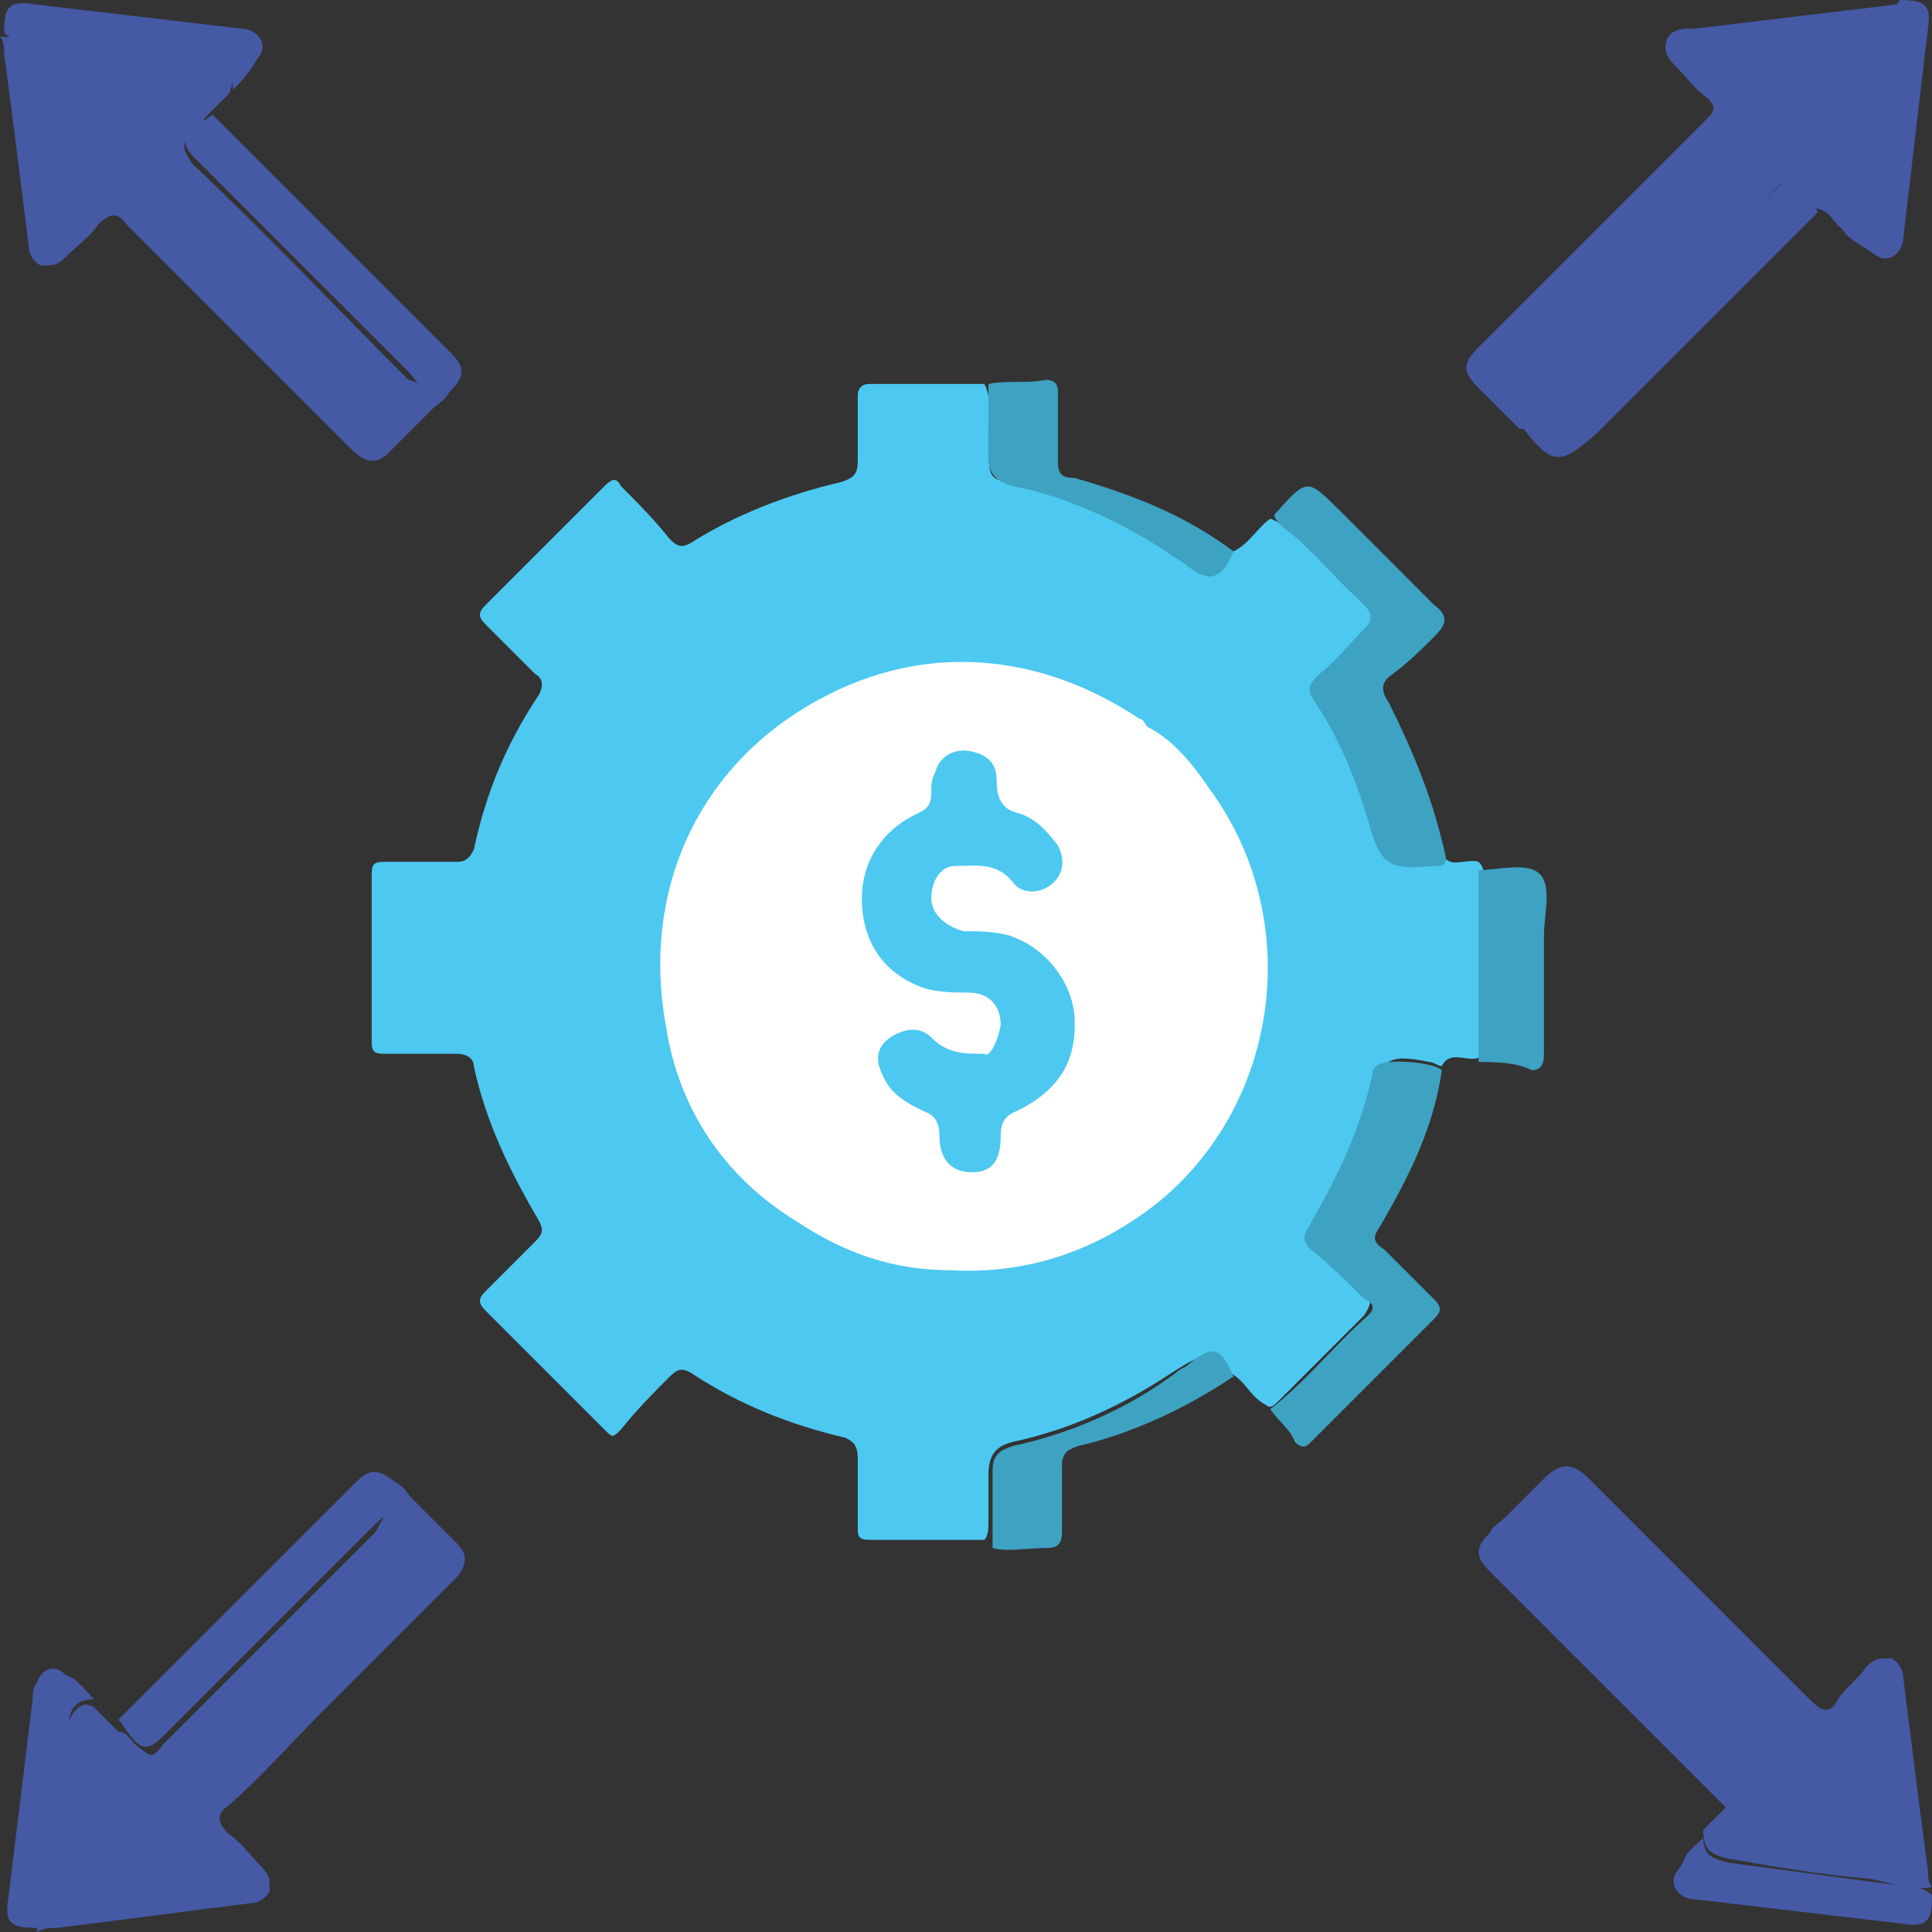
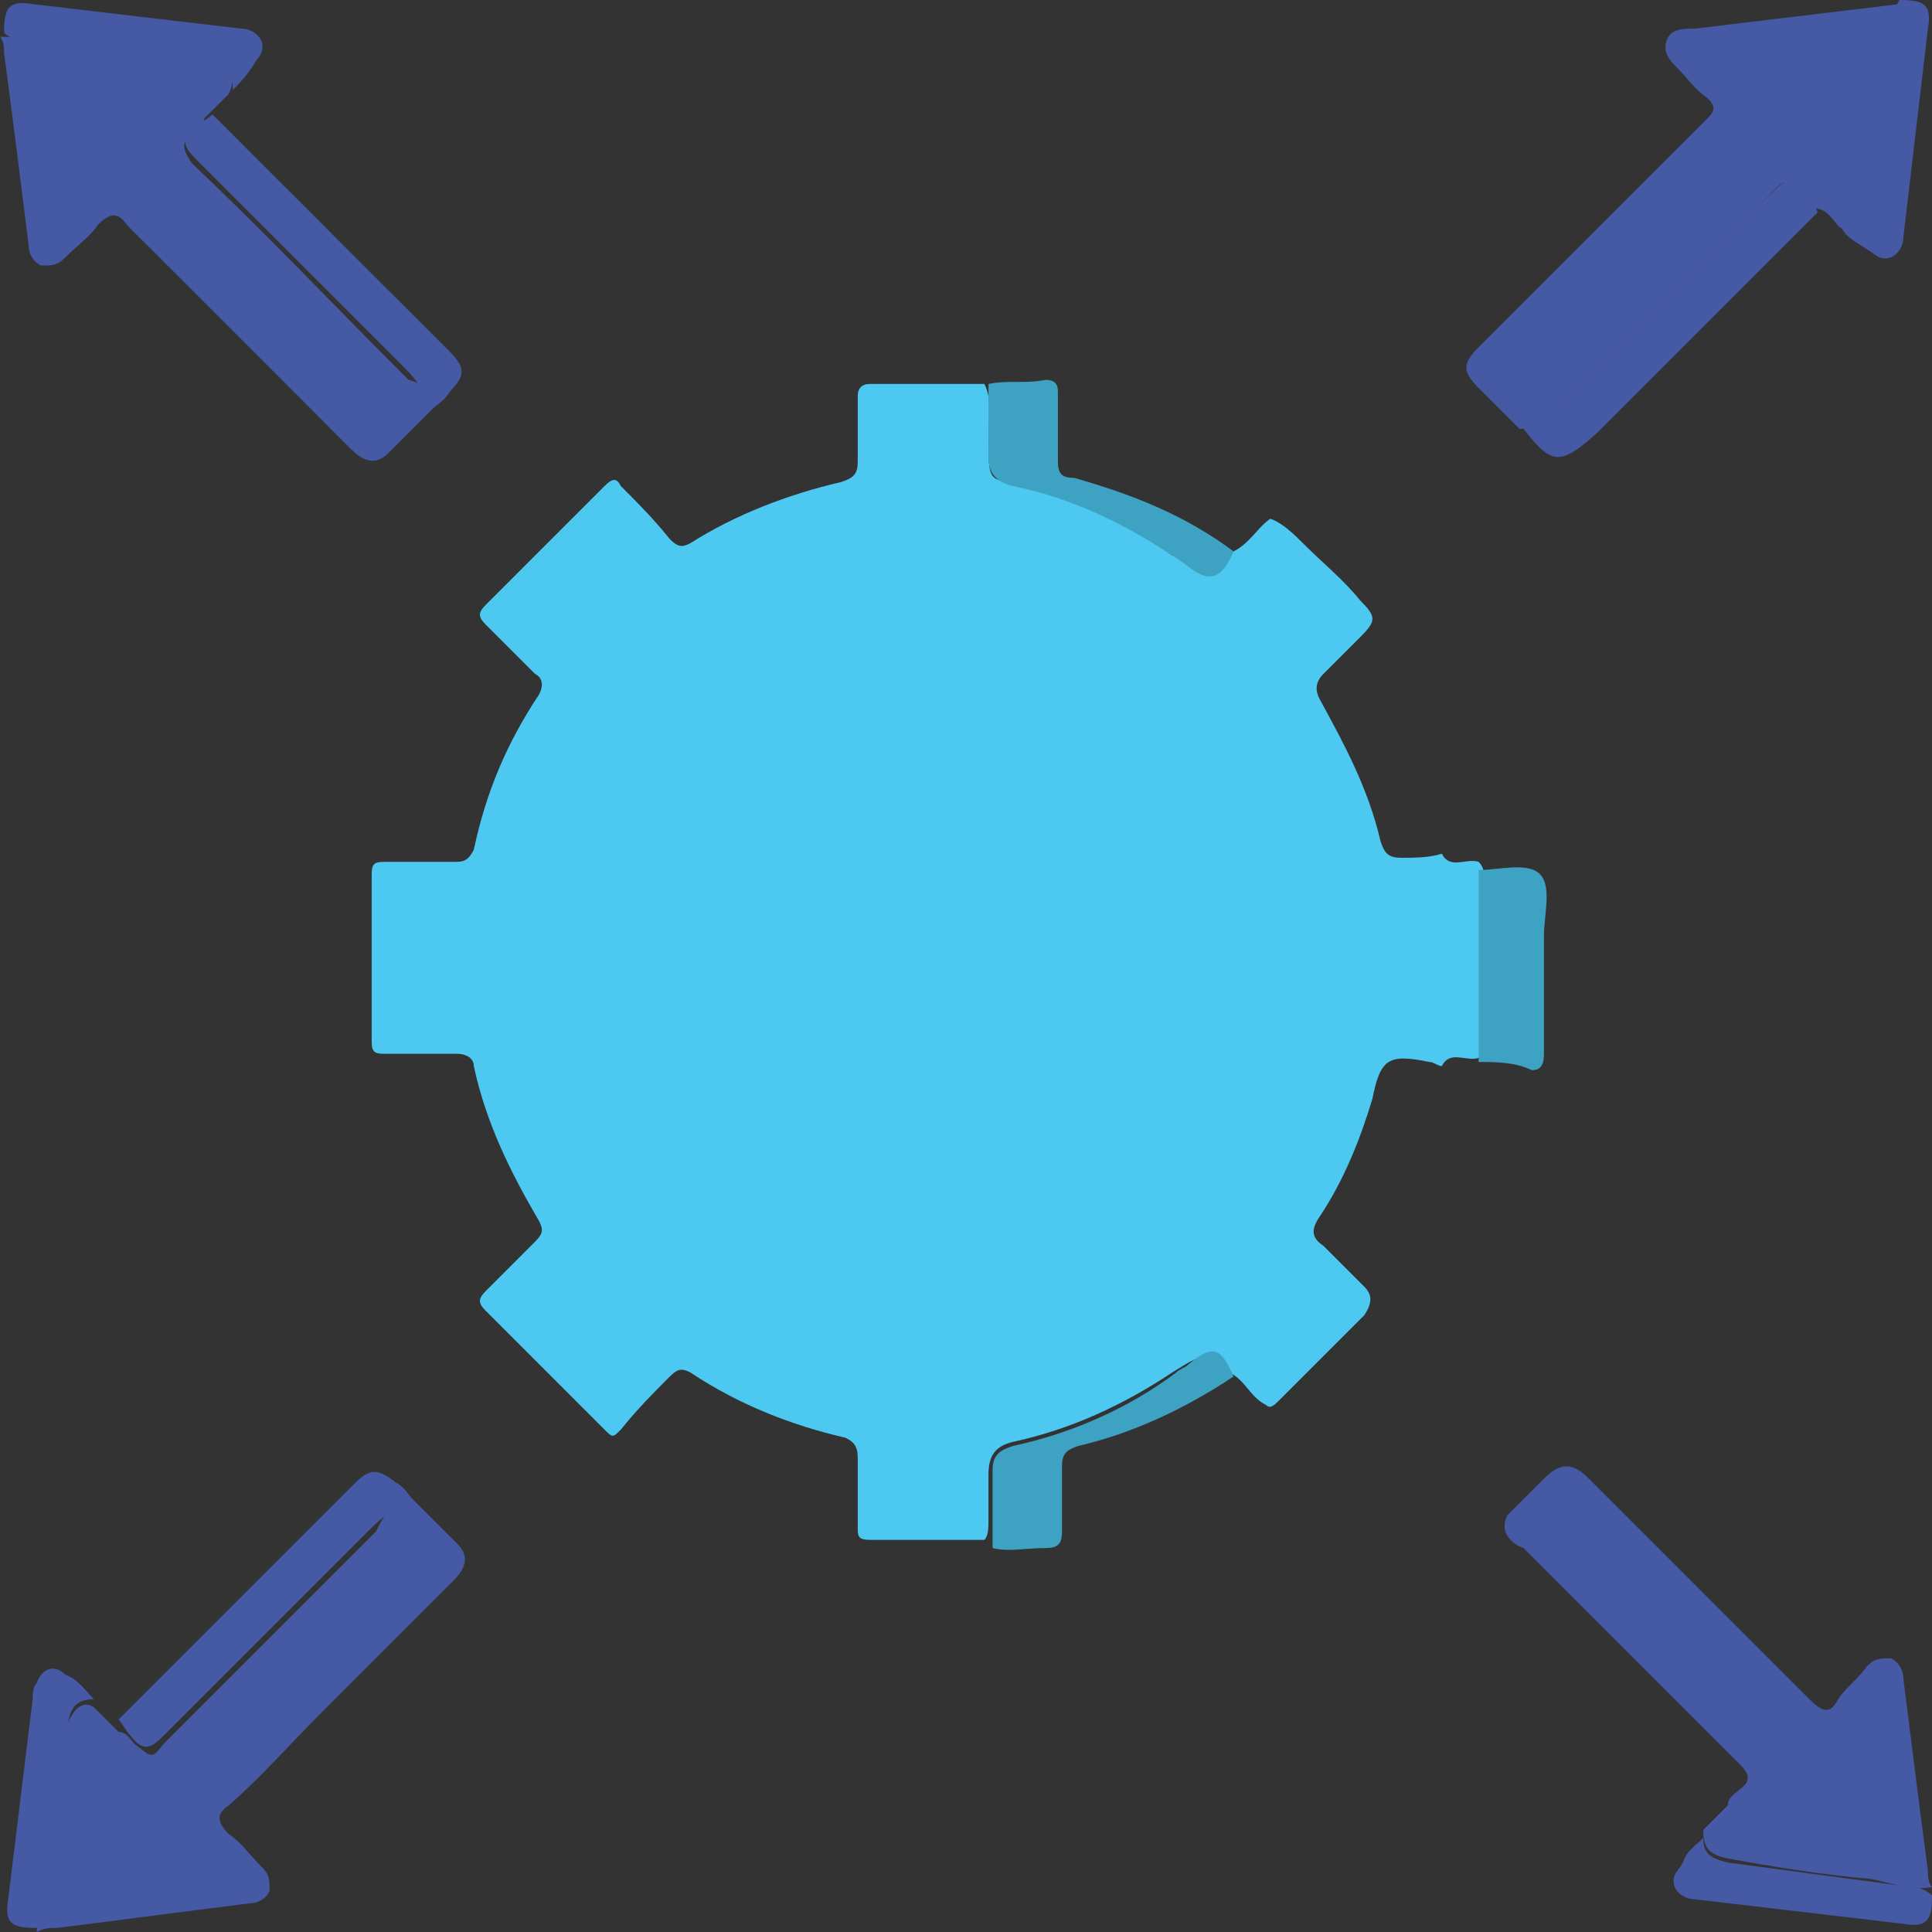
<svg xmlns="http://www.w3.org/2000/svg" width="60" height="60" viewBox="0 0 60 60" fill="none">
  <rect x="0" y="0" width="60" height="60" fill="#333333" stroke="none" />
  <g clip-path="url(#clip0_101_109)">
    <path d="M38.309 17.125C38.816 16.871 39.07 16.364 39.45 16.11C39.831 16.237 40.211 16.617 40.465 16.871C41.099 17.505 41.734 18.013 42.241 18.647C42.748 19.154 42.748 19.281 42.241 19.789C41.86 20.169 41.48 20.55 41.099 20.93C40.846 21.184 40.846 21.438 40.972 21.691C41.734 23.087 42.495 24.482 42.875 26.131C43.002 26.512 43.129 26.639 43.51 26.639C43.89 26.639 44.397 26.639 44.778 26.512C45.032 27.019 45.539 26.639 45.92 26.765C46.173 27.019 46.047 27.273 46.047 27.526C46.047 29.049 46.047 30.571 46.047 32.093C46.047 32.347 46.047 32.6 45.92 32.854C45.539 32.981 45.032 32.6 44.778 33.108C44.651 33.108 44.524 32.981 44.397 32.981C43.129 32.727 42.875 32.854 42.621 34.123C42.241 35.391 41.734 36.66 40.972 37.801C40.719 38.182 40.719 38.435 41.099 38.689C41.48 39.07 41.987 39.577 42.368 39.958C42.621 40.211 42.621 40.465 42.368 40.846C41.48 41.734 40.592 42.622 39.704 43.51C39.577 43.636 39.45 43.763 39.323 43.636C38.816 43.383 38.689 42.875 38.182 42.622C37.421 41.987 37.421 41.987 36.406 42.622C34.884 43.636 33.235 44.398 31.459 44.778C30.951 44.905 30.698 45.159 30.698 45.793C30.698 46.3 30.698 46.808 30.698 47.188C30.698 47.442 30.698 47.696 30.571 47.822C29.429 47.822 28.288 47.822 27.019 47.822C26.638 47.822 26.638 47.696 26.638 47.442C26.638 46.681 26.638 46.047 26.638 45.285C26.638 44.905 26.512 44.778 26.258 44.651C24.609 44.271 22.96 43.636 21.438 42.622C21.184 42.495 21.057 42.495 20.803 42.748C20.296 43.256 19.789 43.763 19.281 44.398C19.027 44.651 19.027 44.651 18.774 44.398C17.505 43.129 16.237 41.861 15.095 40.719C14.841 40.465 14.841 40.338 15.095 40.085C15.602 39.577 16.11 39.07 16.617 38.562C16.871 38.309 16.871 38.182 16.744 37.928C15.856 36.406 15.095 34.884 14.715 33.108C14.715 32.854 14.461 32.727 14.207 32.727C13.446 32.727 12.812 32.727 12.051 32.727C11.67 32.727 11.543 32.727 11.543 32.347C11.543 30.571 11.543 28.922 11.543 27.146C11.543 26.765 11.67 26.765 12.051 26.765C12.812 26.765 13.446 26.765 14.207 26.765C14.461 26.765 14.588 26.639 14.715 26.385C15.095 24.609 15.729 23.087 16.744 21.564C16.871 21.311 16.871 21.057 16.617 20.93C16.11 20.423 15.602 19.915 15.095 19.408C14.841 19.154 14.841 19.027 15.095 18.774C16.364 17.505 17.632 16.237 18.774 15.095C19.027 14.841 19.154 14.841 19.281 15.095C19.789 15.602 20.296 16.11 20.803 16.744C21.057 16.998 21.184 16.998 21.438 16.871C22.833 15.983 24.482 15.349 26.131 14.968C26.512 14.841 26.638 14.715 26.638 14.334C26.638 13.7 26.638 12.939 26.638 12.304C26.638 12.051 26.765 11.924 27.019 11.924C28.161 11.924 29.302 11.924 30.571 11.924C30.825 12.431 30.698 12.939 30.698 13.573C30.698 15.095 30.698 14.841 31.966 15.095C33.615 15.602 35.011 16.237 36.406 17.252C37.421 17.759 37.421 17.759 38.309 17.125Z" fill="#4DC8F0" />
    <path d="M57.209 7.104C56.956 6.977 56.829 6.469 56.321 6.469C56.321 6.469 56.194 6.469 56.194 6.343C55.307 5.455 55.56 5.455 54.672 6.343C52.516 8.499 50.486 10.529 48.33 12.685C48.076 12.939 47.696 13.319 47.188 13.319C46.808 12.939 46.3 12.431 45.92 12.051C45.412 11.543 45.412 11.29 45.92 10.782C47.569 9.133 49.345 7.357 50.994 5.708C51.628 5.074 52.262 4.44 53.023 3.679C53.277 3.425 53.277 3.298 53.023 3.044C52.643 2.791 52.389 2.41 52.135 2.156C51.882 1.903 51.628 1.649 51.755 1.269C51.882 0.888 52.262 0.888 52.643 0.888C54.799 0.634 56.829 0.381 58.985 0.127C58.985 0.888 58.858 1.776 58.731 2.537C58.605 3.679 58.478 4.82 58.351 5.962C58.351 6.343 58.351 6.596 58.097 6.977C57.844 7.104 57.59 7.23 57.209 7.104Z" fill="#4559A5" />
    <path d="M13.446 12.685C12.939 13.192 12.558 13.573 12.051 14.08C11.67 14.461 11.29 14.334 10.909 13.954C9.387 12.431 7.738 10.782 6.216 9.26C5.455 8.499 4.693 7.738 3.932 6.977C3.679 6.596 3.425 6.596 3.044 6.977C2.791 7.357 2.41 7.611 2.03 7.992C1.776 8.245 1.649 8.245 1.268 8.245C1.015 8.118 0.888 7.865 0.888 7.611C0.634 5.581 0.381 3.552 0.127 1.649C0.127 1.522 0.127 1.268 0 1.142C0.761 1.142 1.649 1.268 2.41 1.395C3.552 1.522 4.693 1.649 5.835 1.776C6.089 1.776 6.469 1.776 6.723 2.03C7.104 2.156 7.357 2.41 7.104 2.918C6.85 3.171 6.596 3.425 6.342 3.679C6.342 3.932 6.089 4.059 5.962 4.186C5.581 4.44 5.708 4.693 5.962 5.074C8.245 7.23 10.402 9.514 12.685 11.797C13.192 11.924 13.446 12.178 13.446 12.685Z" fill="#4559A5" />
    <path d="M12.812 46.554C13.319 47.061 13.7 47.442 14.207 47.949C14.588 48.33 14.461 48.71 14.08 49.091C12.685 50.486 11.29 51.882 9.894 53.277C9.006 54.165 8.118 55.18 7.104 56.068C6.723 56.321 6.723 56.575 7.104 56.956C7.484 57.209 7.738 57.59 8.118 57.97C8.372 58.224 8.372 58.351 8.372 58.731C8.245 58.985 7.992 59.112 7.738 59.112C5.708 59.366 3.806 59.619 1.776 59.873C1.522 59.873 1.395 59.873 1.142 60C1.142 59.239 1.269 58.478 1.395 57.843C1.522 56.575 1.776 55.307 1.903 54.165C1.903 53.911 2.03 53.657 2.156 53.404C2.283 53.15 2.537 52.77 2.918 53.023C3.171 53.277 3.425 53.531 3.679 53.784C3.932 53.784 4.059 54.038 4.186 54.165C4.693 54.545 4.693 54.672 5.074 54.165C7.23 52.008 9.514 49.725 11.67 47.569C12.051 46.808 12.305 46.554 12.812 46.554Z" fill="#4559A5" />
    <path d="M46.808 47.061C47.188 46.681 47.569 46.3 47.949 45.92C48.457 45.412 48.837 45.412 49.345 45.92C51.628 48.203 53.911 50.486 56.194 52.77C56.575 53.15 56.829 53.277 57.083 52.77C57.336 52.389 57.717 52.135 57.97 51.755C58.224 51.501 58.351 51.501 58.731 51.501C58.985 51.628 59.112 51.882 59.112 52.135C59.366 54.165 59.62 56.194 59.873 58.097C59.873 58.224 59.873 58.478 60 58.605C59.366 58.731 58.731 58.478 58.097 58.351C56.575 58.224 55.053 57.97 53.657 57.717C53.023 57.59 52.896 57.336 52.896 56.829C53.15 56.575 53.404 56.321 53.657 56.068C53.657 55.814 53.911 55.687 54.038 55.56C54.419 55.306 54.292 55.053 54.038 54.799C51.755 52.516 49.471 50.233 47.315 48.076C46.934 47.949 46.554 47.569 46.808 47.061Z" fill="#4559A5" />
-     <path d="M44.905 26.639C44.905 26.892 44.778 26.892 44.524 26.892C43.129 27.019 42.875 26.892 42.495 25.497C42.114 24.228 41.607 22.96 40.846 21.818C40.592 21.438 40.592 21.311 40.972 20.93C41.48 20.55 41.861 20.042 42.368 19.535C42.622 19.281 42.622 19.027 42.368 18.774C41.48 18.013 40.719 16.998 39.831 16.364C39.704 16.237 39.577 16.11 39.577 15.983C40.592 14.841 40.592 14.841 41.607 15.856C42.622 16.871 43.51 17.759 44.524 18.774C45.032 19.154 44.905 19.408 44.524 19.789C44.144 20.169 43.763 20.55 43.256 20.93C42.875 21.184 42.875 21.438 43.129 21.818C43.89 23.34 44.524 24.863 44.905 26.639Z" fill="#3EA2C2" />
-     <path d="M39.45 43.763C40.592 42.875 41.48 41.734 42.495 40.846C42.748 40.592 42.622 40.465 42.368 40.338C41.861 39.831 41.353 39.324 40.719 38.816C40.465 38.562 40.465 38.435 40.592 38.182C41.48 36.66 42.241 35.137 42.622 33.361C42.622 33.235 42.622 33.235 42.748 33.108C43.002 32.854 44.524 32.981 44.778 33.235C44.524 35.011 43.763 36.533 42.875 38.055C42.622 38.435 42.622 38.562 43.002 38.816C43.51 39.324 44.017 39.831 44.524 40.338C44.778 40.592 44.778 40.719 44.524 40.972C43.256 42.241 41.987 43.51 40.719 44.778C40.592 44.905 40.465 45.032 40.211 44.778C40.085 44.398 39.704 44.144 39.45 43.763Z" fill="#3EA2C2" />
-     <path d="M46.808 47.061C46.808 47.442 46.934 47.822 47.315 48.076C49.598 50.359 51.882 52.643 54.165 54.799C54.545 55.18 54.545 55.433 54.165 55.814C54.038 55.941 53.784 56.068 53.657 56.194C51.247 53.784 48.71 51.247 46.3 48.837C45.793 48.33 45.793 48.076 46.3 47.569C46.3 47.442 46.554 47.315 46.808 47.061Z" fill="#4559A5" />
    <path d="M47.315 13.319C47.822 13.066 48.203 12.812 48.584 12.431C50.74 10.275 52.896 8.118 55.053 5.962C55.433 5.581 55.687 5.455 55.941 5.962C56.068 6.216 56.321 6.216 56.448 6.596C54.165 8.88 51.882 11.163 49.598 13.446C48.457 14.461 48.203 14.461 47.315 13.319Z" fill="#4559A5" />
    <path d="M12.812 46.554C12.305 46.808 11.924 47.061 11.543 47.442C9.387 49.598 7.23 51.755 5.074 53.911C4.693 54.292 4.44 54.419 4.059 53.911C3.932 53.784 3.806 53.531 3.679 53.404C6.089 50.994 8.626 48.457 11.036 46.047C11.543 45.539 11.797 45.666 12.305 46.047C12.558 46.173 12.685 46.427 12.812 46.554Z" fill="#4559A5" />
    <path d="M13.446 12.685C13.192 12.178 12.939 11.797 12.558 11.416C10.402 9.26 8.245 7.104 6.089 4.947C5.708 4.567 5.581 4.313 6.089 3.932C6.216 3.805 6.469 3.679 6.596 3.552C9.006 5.962 11.543 8.499 13.954 10.909C14.461 11.416 14.461 11.67 13.954 12.178C13.827 12.431 13.573 12.558 13.446 12.685Z" fill="#4559A5" />
    <path d="M45.92 32.981C45.92 30.951 45.92 28.922 45.92 27.019C46.554 27.019 47.442 26.765 47.822 27.146C48.203 27.526 47.949 28.414 47.949 29.049C47.949 30.317 47.949 31.459 47.949 32.727C47.949 33.108 47.822 33.235 47.569 33.235C47.061 32.981 46.427 32.981 45.92 32.981Z" fill="#3EA2C2" />
    <path d="M30.825 48.076C30.825 47.315 30.825 46.554 30.825 45.666C30.825 45.159 31.078 45.032 31.459 44.905C33.235 44.524 35.011 43.763 36.533 42.622C36.66 42.495 36.786 42.495 36.913 42.368C37.674 41.734 37.928 41.861 38.309 42.748C36.786 43.763 35.137 44.524 33.488 44.905C33.108 45.032 32.981 45.159 32.981 45.539C32.981 46.173 32.981 46.934 32.981 47.569C32.981 47.949 32.854 48.076 32.474 48.076C31.839 48.076 31.332 48.203 30.825 48.076Z" fill="#3EA2C2" />
    <path d="M38.309 17.125C37.928 18.013 37.548 18.14 36.786 17.505C35.137 16.364 33.361 15.476 31.459 15.095C30.951 14.968 30.698 14.715 30.698 14.207C30.698 13.446 30.698 12.685 30.698 11.924C31.332 11.797 31.839 11.924 32.474 11.797C32.854 11.797 32.854 12.051 32.854 12.178C32.854 12.939 32.854 13.573 32.854 14.334C32.854 14.715 32.981 14.841 33.361 14.841C35.137 15.349 36.786 15.983 38.309 17.125Z" fill="#3EA2C2" />
    <path d="M52.896 57.082C52.896 57.59 53.15 57.717 53.657 57.843C55.56 58.097 57.463 58.351 59.366 58.605C59.62 58.605 59.873 58.731 60 58.858C60 59.619 59.873 59.873 59.112 59.746C56.956 59.493 54.799 59.239 52.643 58.985C52.389 58.985 52.135 58.858 52.008 58.605C51.882 58.224 52.135 58.097 52.262 57.843C52.389 57.463 52.643 57.336 52.896 57.082Z" fill="#4559A5" />
    <path d="M2.918 52.77C2.03 52.77 2.156 53.531 2.03 54.038C1.776 55.814 1.649 57.59 1.395 59.239C1.395 59.493 1.269 59.746 1.142 59.873C0.381 59.873 0.127 59.746 0.254 58.985C0.507 56.956 0.761 54.799 1.015 52.77C1.015 52.643 1.015 52.389 1.142 52.262C1.269 51.882 1.649 51.628 2.03 52.008C2.41 52.135 2.664 52.516 2.918 52.77Z" fill="#4559A5" />
    <path d="M57.209 7.104C57.97 7.104 57.97 6.469 58.097 5.962C58.351 4.186 58.478 2.537 58.731 0.761C58.731 0.507 58.858 0.254 58.985 0C59.746 0 60 0.127 59.873 0.888C59.62 3.044 59.366 5.201 59.112 7.357C59.112 7.611 58.985 7.865 58.731 7.992C58.351 8.118 58.224 7.865 57.97 7.738C57.59 7.484 57.336 7.357 57.209 7.104Z" fill="#4559A5" />
    <path d="M7.23 2.791C7.23 1.903 6.469 2.03 5.962 1.903C4.186 1.649 2.41 1.522 0.761 1.268C0.507 1.268 0.254 1.142 0.127 1.015C0.127 0.254 0.254 1.90605e-06 1.015 0.127C3.171 0.381 5.328 0.634 7.484 0.888C7.738 0.888 7.992 1.015 8.118 1.268C8.245 1.649 7.992 1.776 7.865 2.03C7.611 2.41 7.484 2.537 7.23 2.791Z" fill="#4559A5" />
-     <path d="M35.645 22.579C36.406 22.96 37.04 23.721 37.548 24.482C40.465 28.414 39.831 34.123 36.025 37.294C34.123 38.816 31.966 39.577 29.556 39.45C27.78 39.45 26.258 38.943 24.736 37.928C23.721 36.786 22.833 35.518 22.326 33.996C20.677 28.541 24.102 22.579 30.19 21.691C32.093 21.311 33.996 21.438 35.645 22.579Z" fill="white" />
-     <path d="M35.645 22.579C34.123 21.945 32.6 21.691 30.825 21.691C28.922 21.818 27.273 22.452 25.751 23.594C23.848 24.989 22.706 27.019 22.199 29.429C21.818 31.712 22.199 33.869 23.34 35.898C23.594 36.406 23.975 36.913 24.482 37.421C24.609 37.548 24.863 37.674 24.736 37.928C22.452 36.533 21.057 34.376 20.677 31.839C19.916 27.653 21.691 23.721 25.497 21.691C28.795 19.915 32.347 20.296 35.391 22.326C35.518 22.326 35.518 22.452 35.645 22.579Z" fill="white" />
    <path d="M31.078 31.839C31.078 31.205 30.698 30.825 30.063 30.825C29.556 30.825 28.922 30.825 28.414 30.571C27.273 30.063 26.765 29.049 26.765 27.907C26.765 26.765 27.4 25.75 28.541 25.243C28.795 25.116 28.922 24.989 28.922 24.609C28.922 24.355 28.922 24.228 29.049 23.975C29.175 23.467 29.683 23.213 30.19 23.34C30.698 23.467 30.951 23.721 30.951 24.228C30.951 24.736 31.078 25.116 31.586 25.243C32.093 25.37 32.474 25.75 32.854 26.258C33.108 26.765 32.981 27.146 32.727 27.4C32.347 27.78 31.712 27.78 31.459 27.4C30.951 26.765 30.317 26.892 29.683 26.892C29.175 26.892 28.922 27.4 28.922 27.907C28.922 28.414 29.429 28.795 29.937 28.922C30.444 28.922 30.825 28.922 31.332 29.049C32.474 29.429 33.235 30.444 33.361 31.459C33.488 32.981 32.854 33.869 31.586 34.503C31.205 34.63 31.078 34.884 31.078 35.264C31.078 36.025 30.825 36.406 30.19 36.406C29.556 36.406 29.175 36.025 29.175 35.264C29.175 34.884 29.049 34.63 28.668 34.503C28.161 34.249 27.653 33.996 27.4 33.361C27.146 32.854 27.273 32.474 27.653 32.22C28.034 31.966 28.541 31.839 28.922 32.22C29.429 32.727 29.937 32.727 30.571 32.727C30.698 32.854 30.951 32.474 31.078 31.839Z" fill="#4DC8F0" />
  </g>
  <defs>
    <clipPath id="clip0_101_109">
      <rect width="60" height="60" fill="white" />
    </clipPath>
  </defs>
</svg>